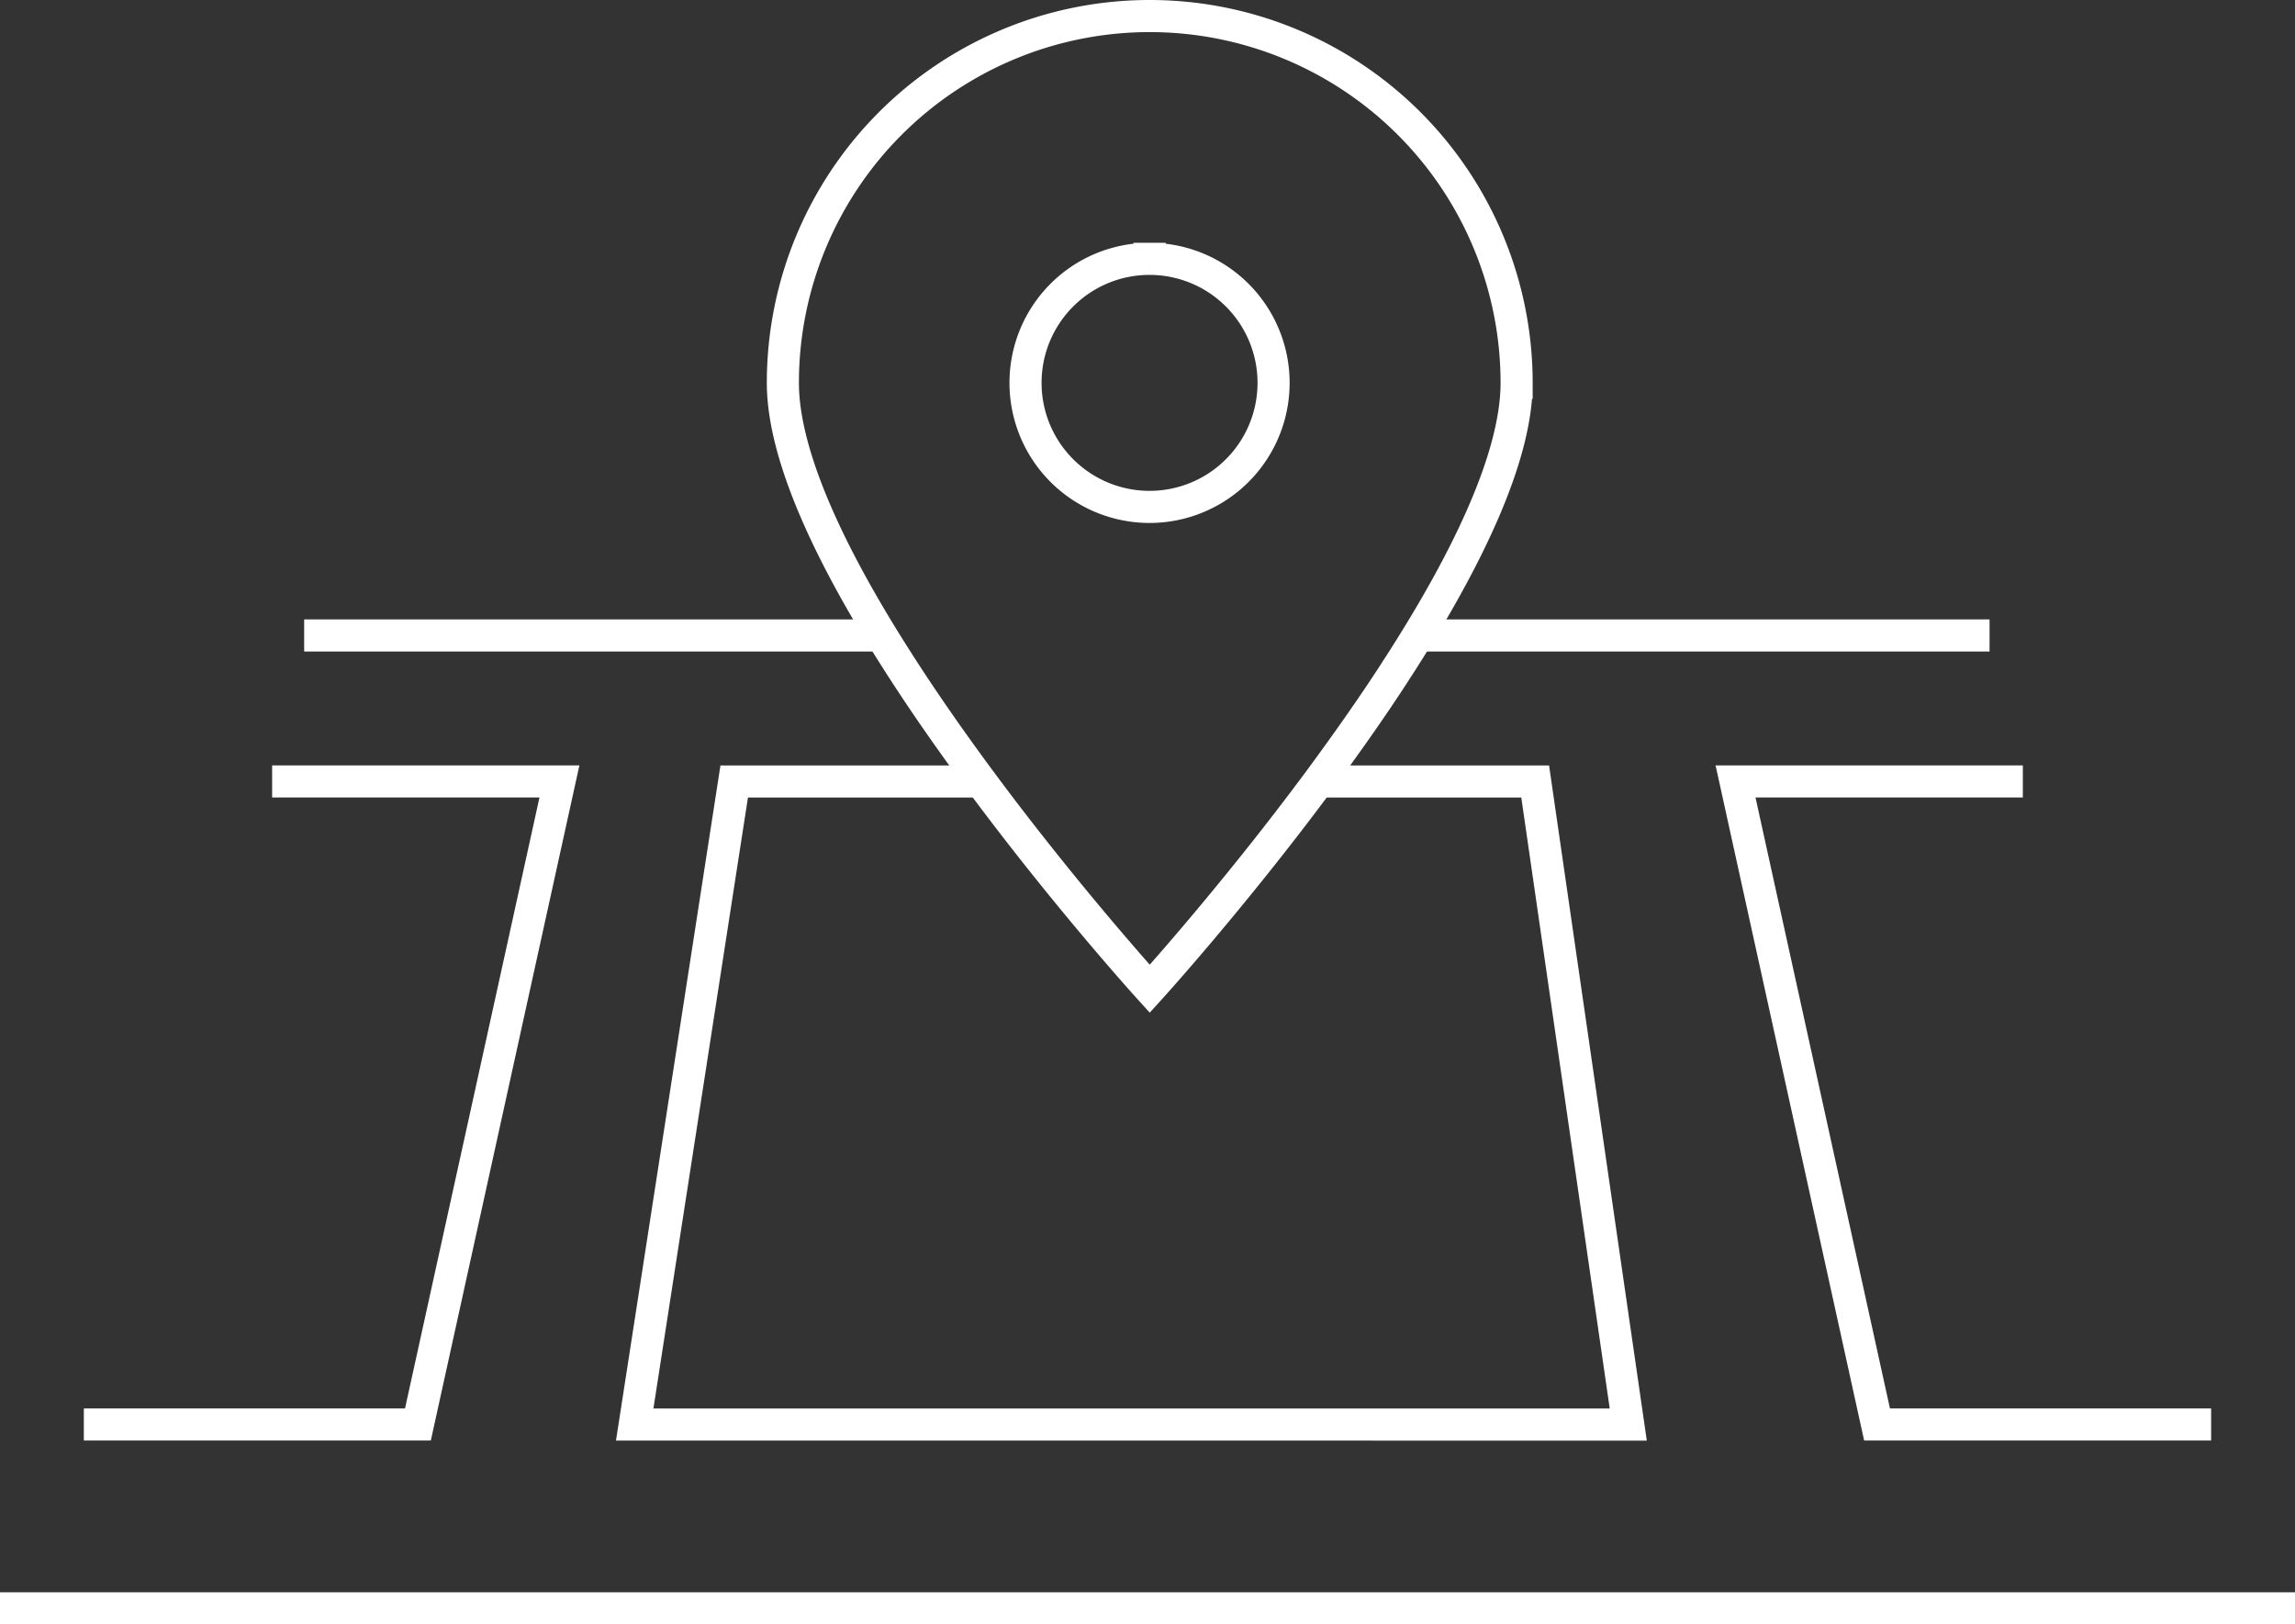
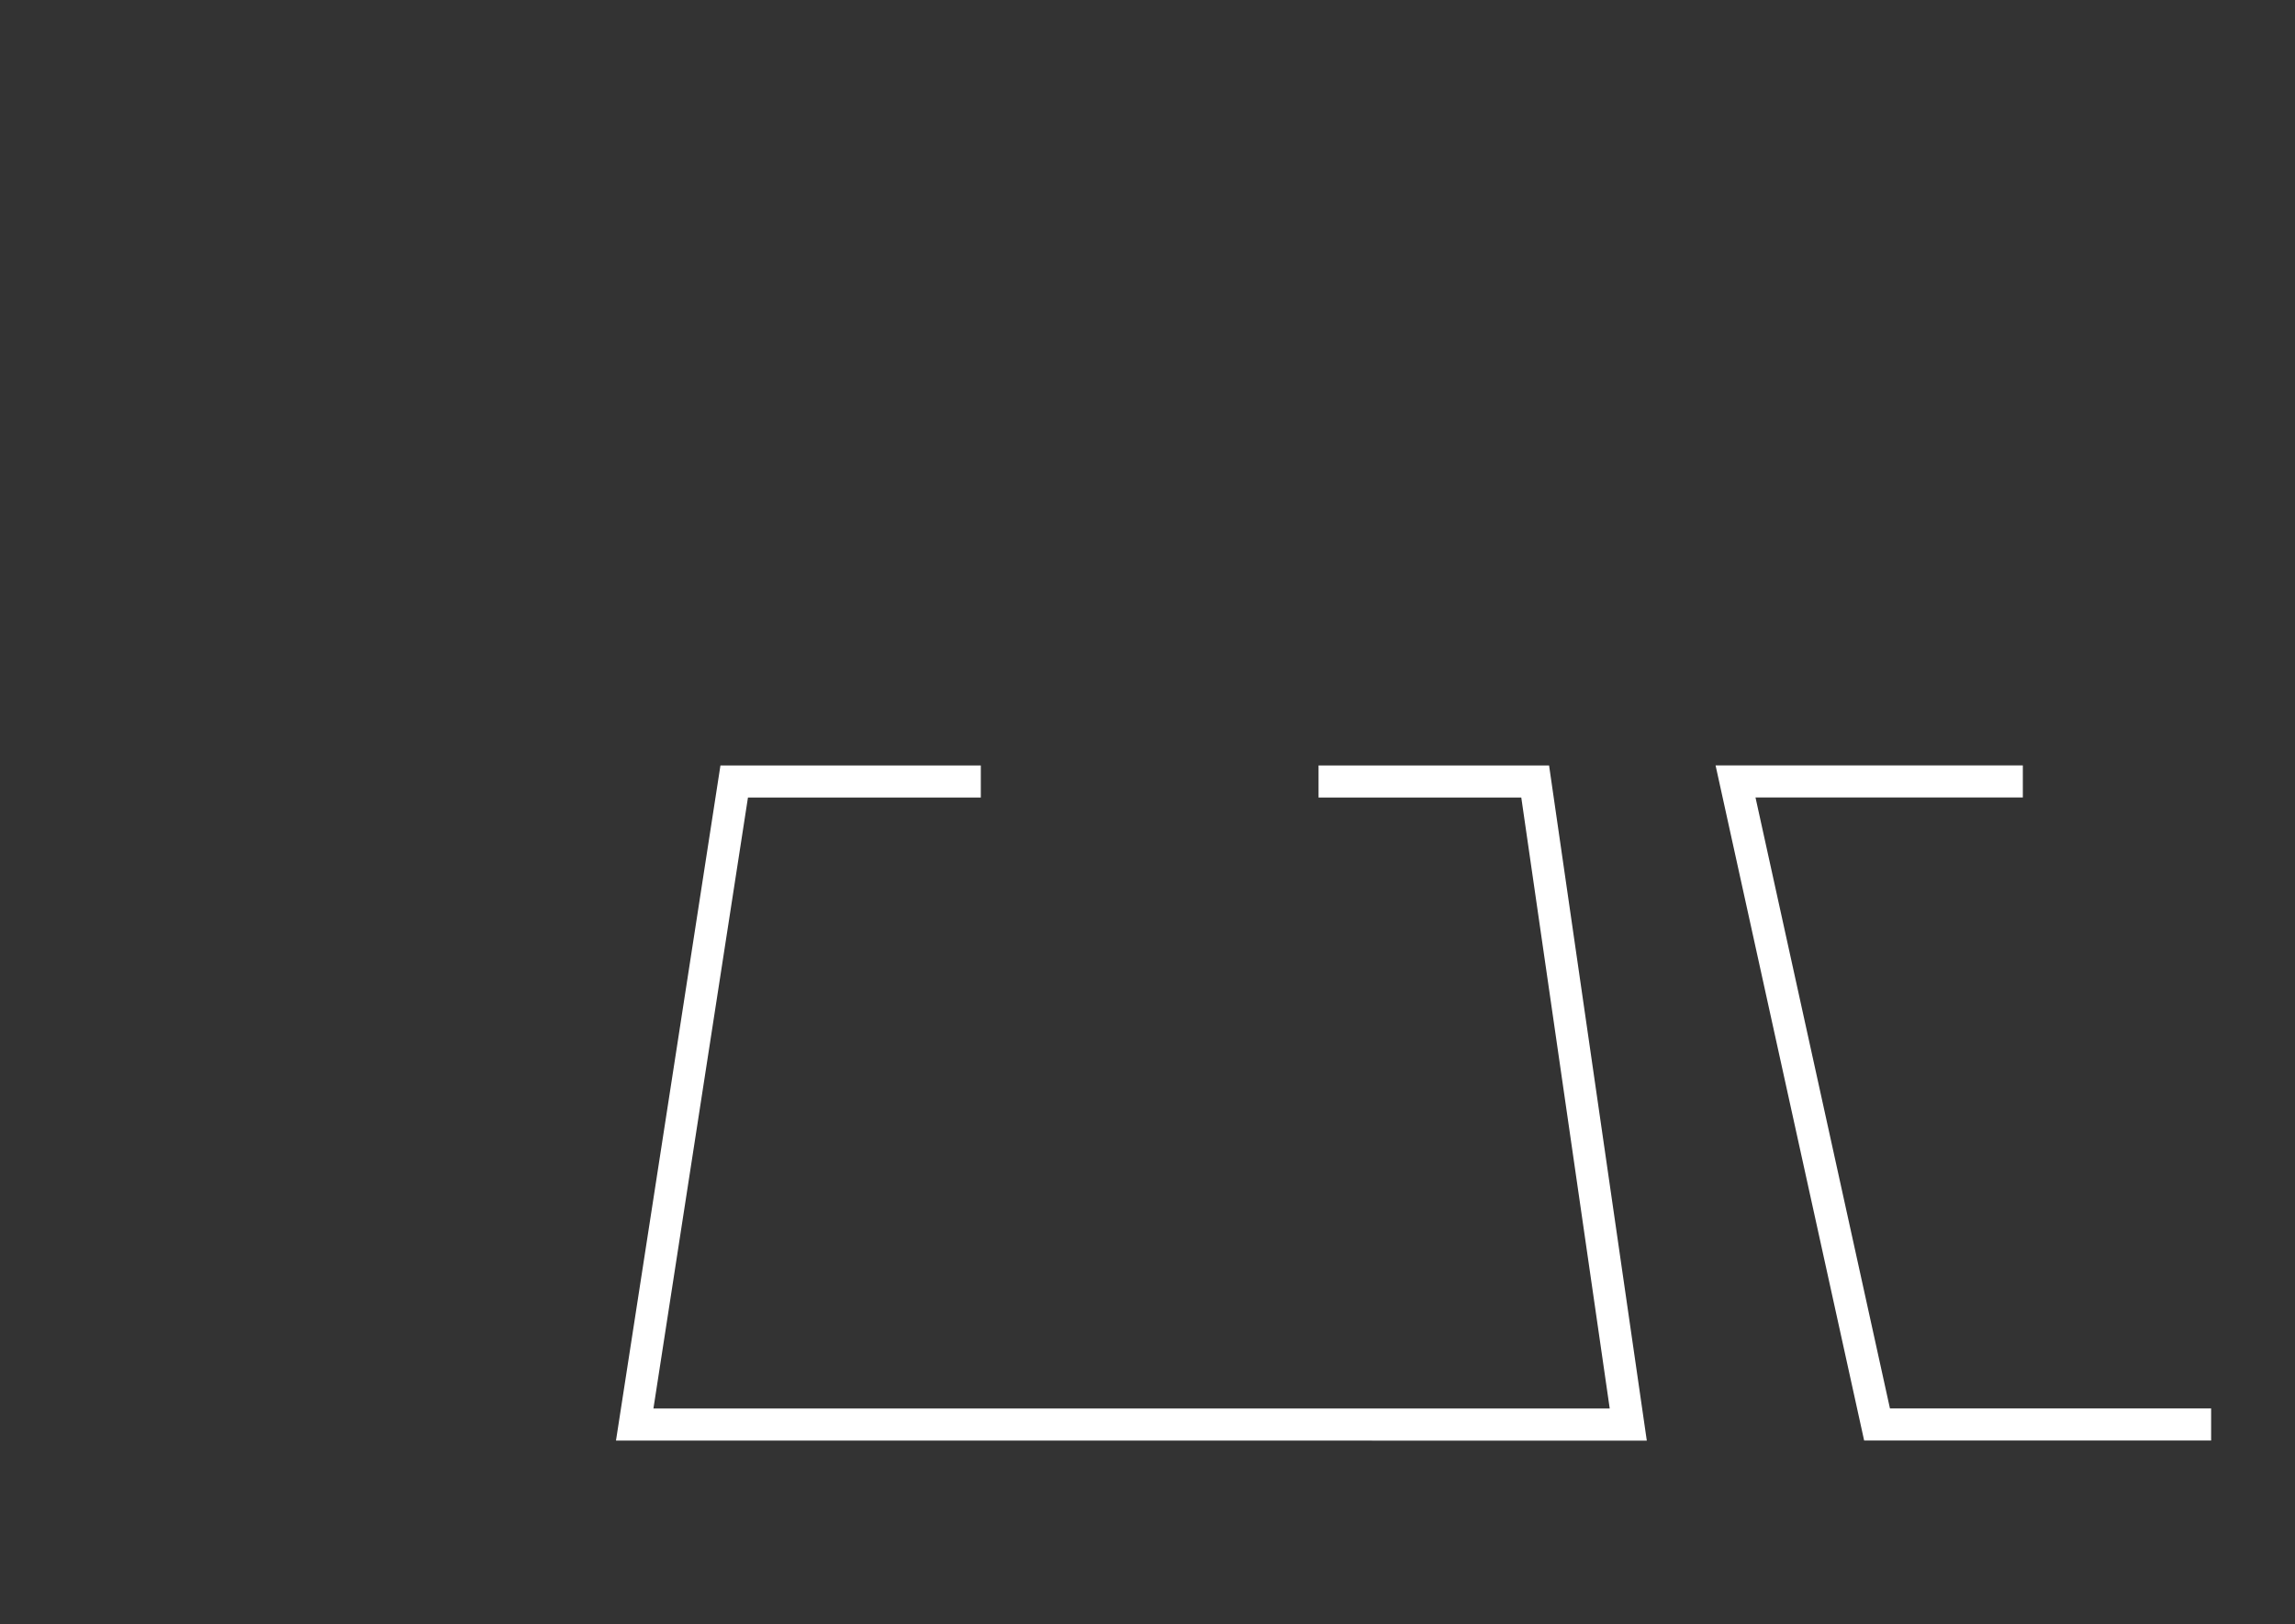
<svg xmlns="http://www.w3.org/2000/svg" width="71.5" height="50.606" viewBox="0 0 71.5 50.606">
  <rect x="0" y="0" width="71.5" height="50.606" fill="#333333" stroke="none" />
  <g id="icon_merit02" transform="translate(-108.25 -34.068)">
    <g id="グループ_691" data-name="グループ 691" transform="translate(108.25 34.568)">
      <g id="グループ_692" data-name="グループ 692" transform="translate(0 0)">
-         <path id="パス_2178" data-name="パス 2178" d="M60.666.5A11.428,11.428,0,0,0,49.24,11.926c0,2.358,1.6,5.6,3.6,8.715.061.1.123.189.184.286.762,1.176,1.58,2.332,2.383,3.417,2.7,3.642,5.263,6.46,5.263,6.46s2.562-2.818,5.263-6.46c.8-1.084,1.621-2.24,2.383-3.417.061-.1.123-.189.184-.286,2-3.12,3.6-6.357,3.6-8.715A11.431,11.431,0,0,0,60.666.5Zm0,7.564A3.864,3.864,0,1,1,56.8,11.926,3.861,3.861,0,0,1,60.666,8.064Z" transform="translate(-24.85 -0.5)" fill="none" stroke="#fff" stroke-miterlimit="10" stroke-width="1" />
        <path id="パス_2179" data-name="パス 2179" d="M51,47.124H43.317l-3.1,20.034H71.171l-2.9-20.034H61.522" transform="translate(-20.443 -23.278)" fill="none" stroke="#fff" stroke-miterlimit="10" stroke-width="1" />
-         <path id="パス_2181" data-name="パス 2181" d="M12.526,47.12h8.951L17.068,67.154H6.66" transform="translate(-4.048 -23.276)" fill="none" stroke="#fff" stroke-miterlimit="10" stroke-width="1" />
        <path id="パス_2182" data-name="パス 2182" d="M122.087,67.154H111.679L107.27,47.12h8.951" transform="translate(-53.2 -23.276)" fill="none" stroke="#fff" stroke-miterlimit="10" stroke-width="1" />
-         <path id="パス_2593" data-name="パス 2593" d="M17.774,0H0" transform="translate(9.476 19.297)" fill="none" stroke="#fff" stroke-width="1" />
-         <path id="パス_2594" data-name="パス 2594" d="M17.734,0H0" transform="translate(44.25 19.297)" fill="none" stroke="#fff" stroke-width="1" />
-         <path id="パス_2592" data-name="パス 2592" d="M71.5,0H0" transform="translate(0 49.606)" fill="none" stroke="#fff" stroke-width="1" />
      </g>
    </g>
  </g>
</svg>